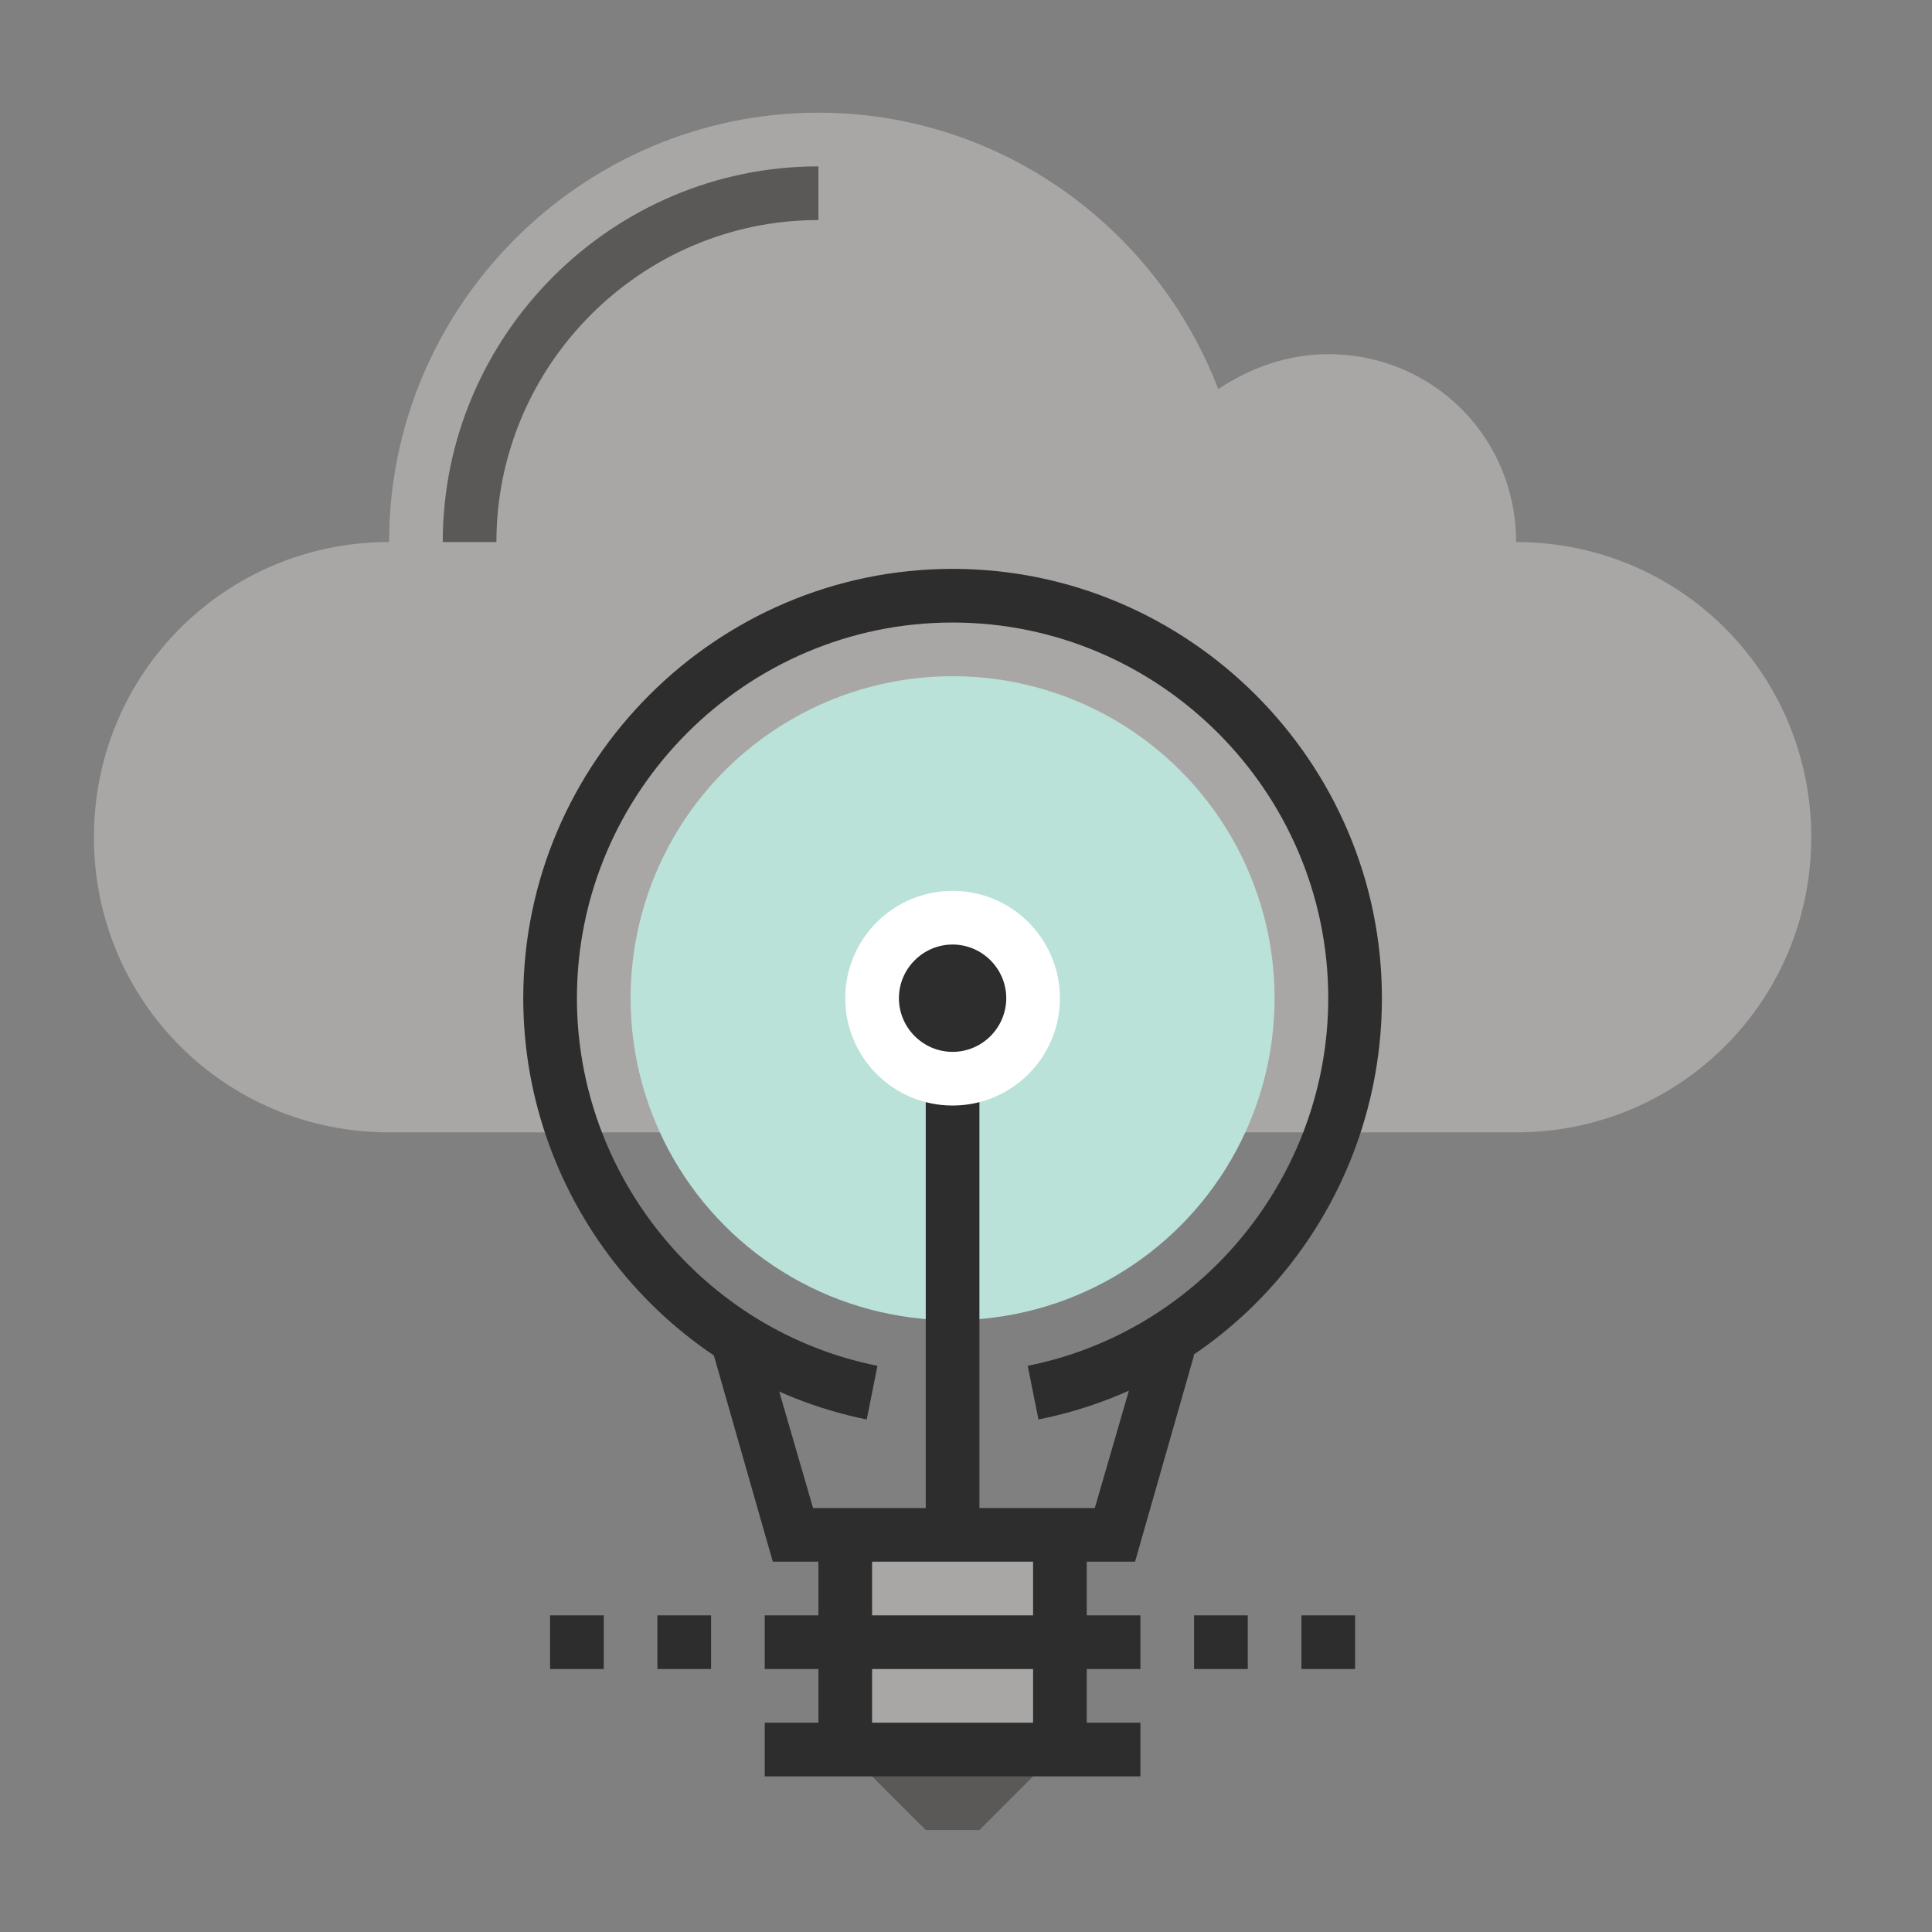
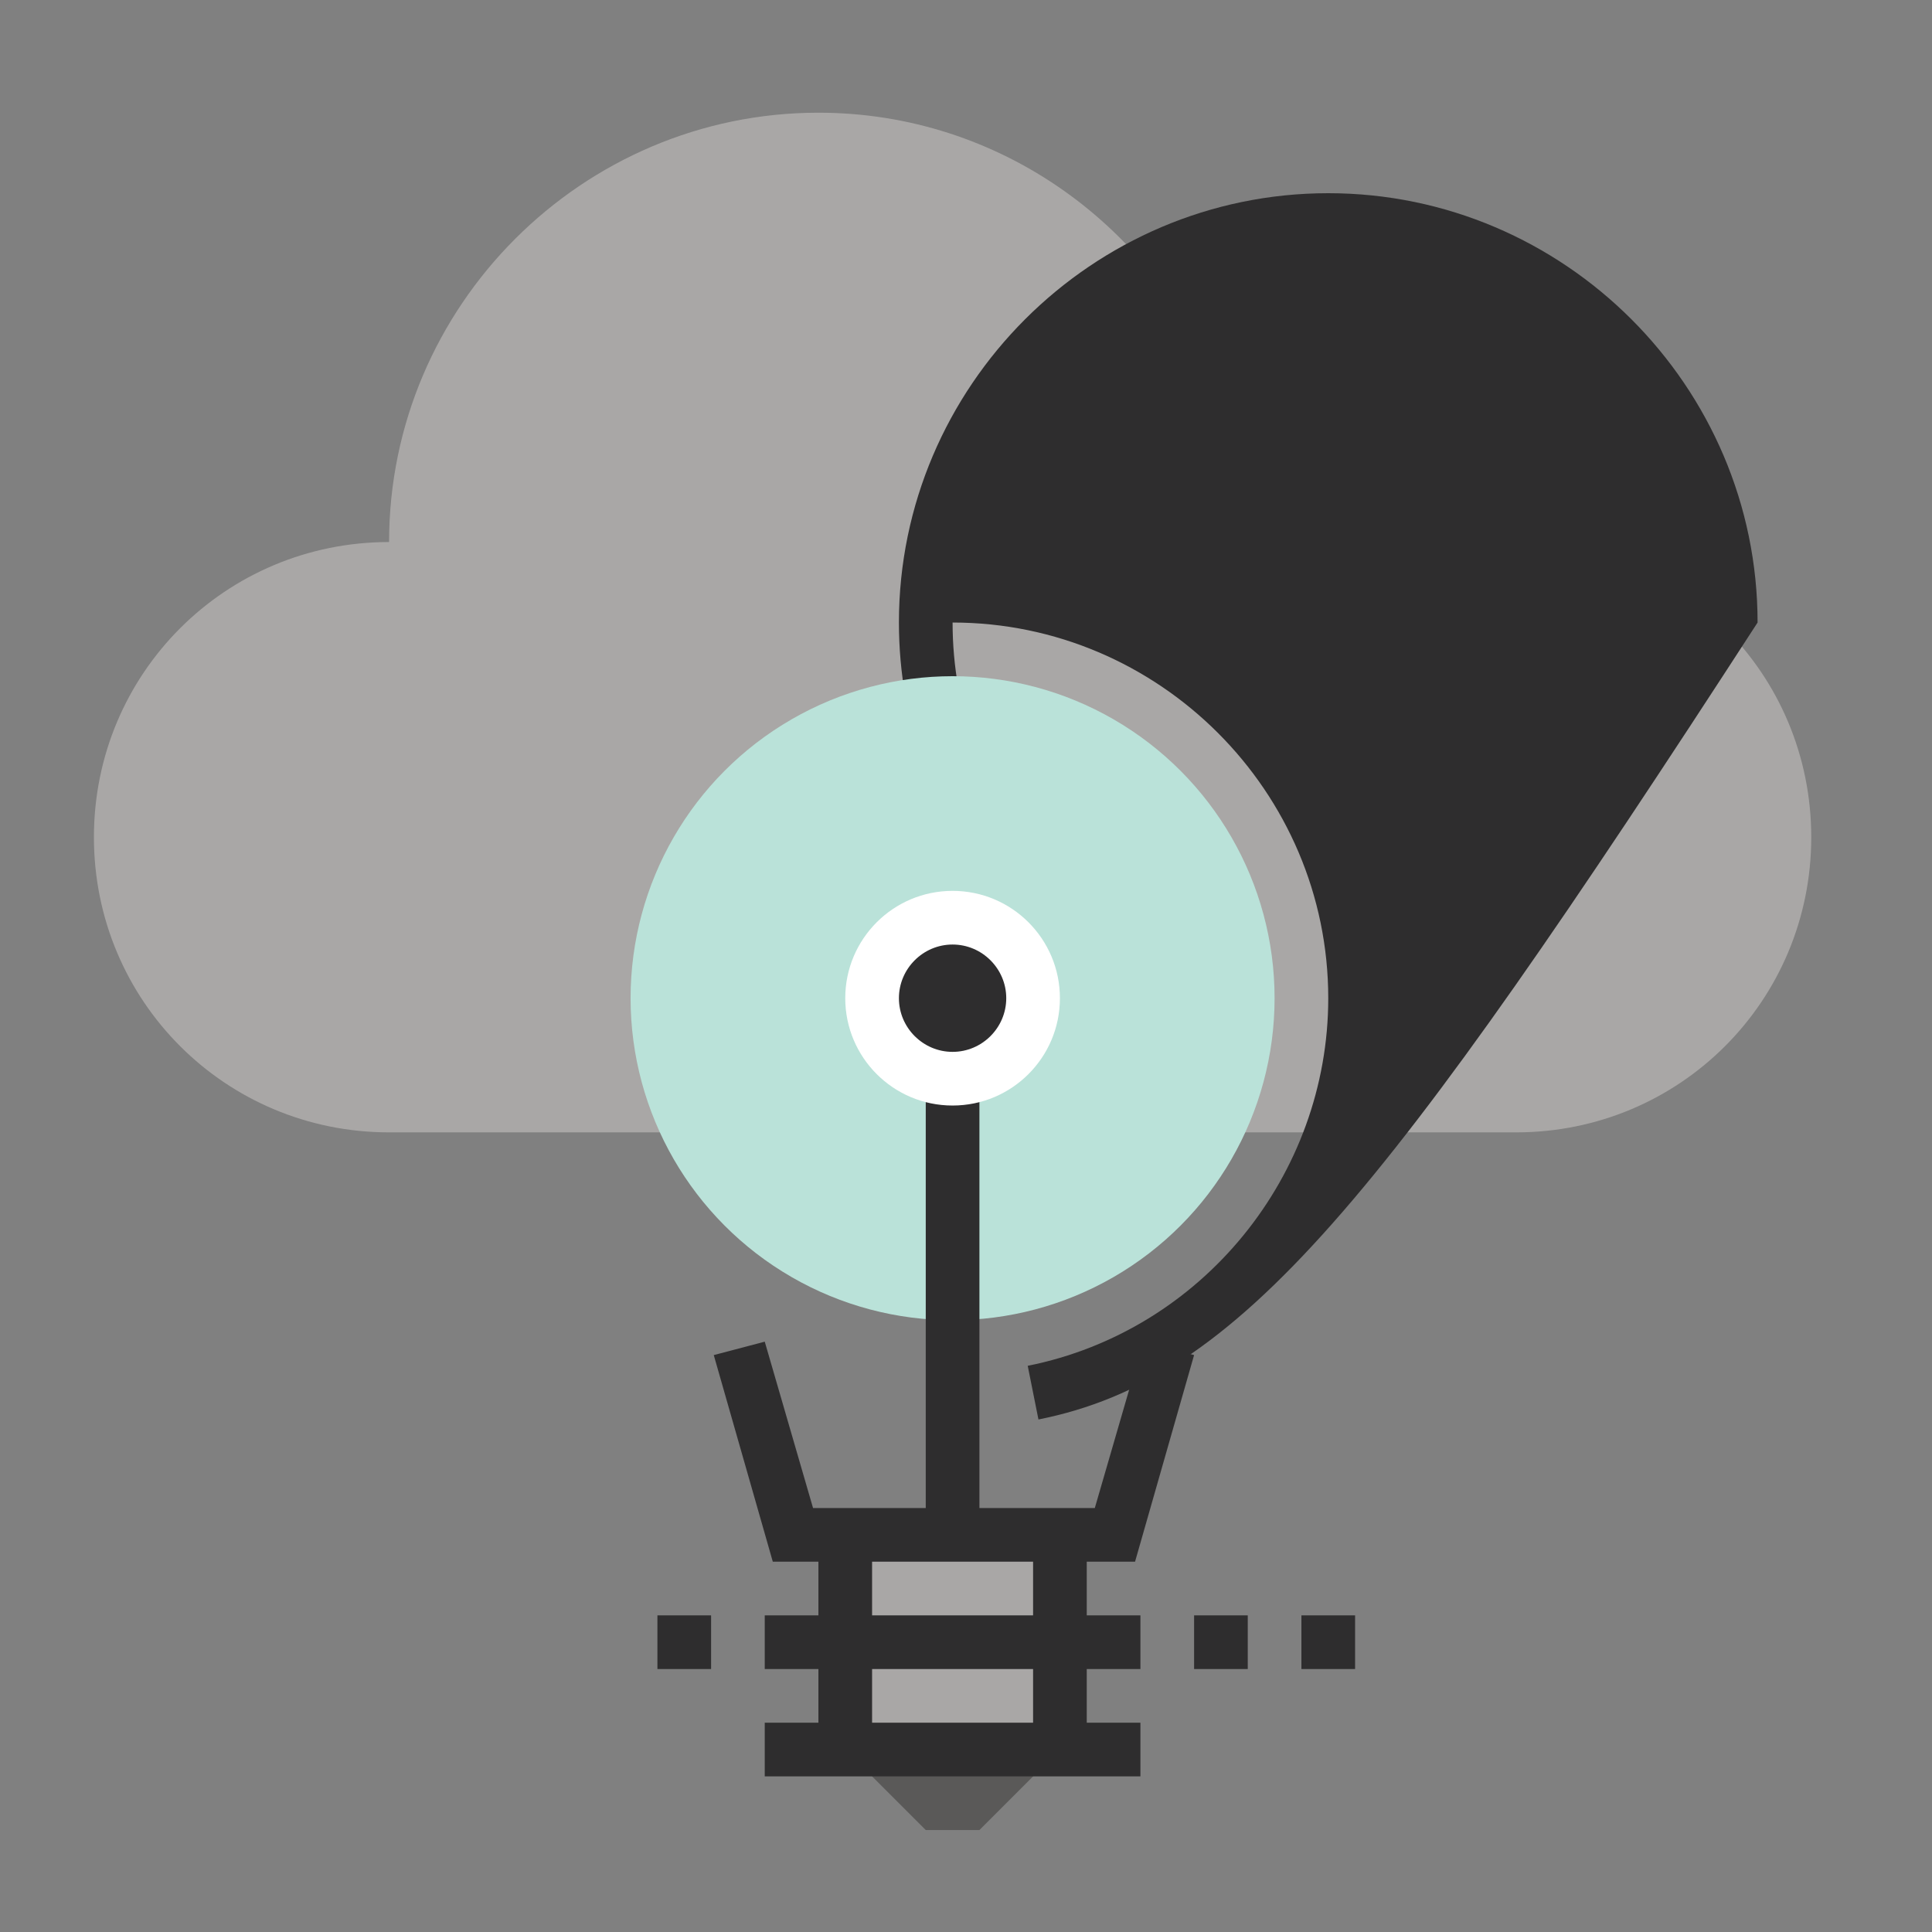
<svg xmlns="http://www.w3.org/2000/svg" version="1.1" id="Layer_1" x="0px" y="0px" viewBox="0 0 72 72" style="enable-background:new 0 0 72 72;" xml:space="preserve">
  <rect x="0" y="0" width="72" height="72" fill="#808080" stroke="none" />
  <style type="text/css">
	.st0{fill:#A9A7A6;}
	.st1{fill:#5A5958;}
	.st2{fill:#2E2D2E;}
	.st3{fill:#BAE2D9;}
	.st4{fill:#FFFFFF;}
</style>
  <g>
    <g>
      <path class="st0" d="M56.5,20.2c0-3.9-3.1-7-7-7c-1.5,0-2.9,0.5-4.1,1.3c-2.3-6-8.1-10.3-14.9-10.3c-8.8,0-16,7.2-16,16    c-6.1,0-11,4.9-11,11s4.9,11,11,11h42c6.1,0,11-4.9,11-11S62.6,20.2,56.5,20.2z" />
    </g>
    <g>
      <g>
-         <path class="st1" d="M18.5,20.2h-2c0-7.7,6.3-14,14-14v2C23.9,8.2,18.5,13.6,18.5,20.2z" />
-       </g>
+         </g>
    </g>
    <g>
      <polygon class="st1" points="36.5,68.2 34.5,68.2 31.5,65.2 39.5,65.2   " />
    </g>
    <g>
      <rect x="31.5" y="57.2" class="st0" width="8" height="8" />
    </g>
    <g>
      <rect x="38.5" y="57.2" class="st2" width="2" height="8" />
    </g>
    <g>
      <rect x="28.5" y="64.2" class="st2" width="14" height="2" />
    </g>
    <g>
      <rect x="28.5" y="60.2" class="st2" width="14" height="2" />
    </g>
    <g>
      <polygon class="st2" points="42.3,58.2 28.8,58.2 26.6,50.5 28.5,50 30.3,56.2 40.8,56.2 42.6,50 44.5,50.5   " />
    </g>
    <g>
-       <path class="st2" d="M38.7,52.9l-0.4-2c6.5-1.3,11.2-7.1,11.2-13.7c0-7.7-6.3-14-14-14c-7.7,0-14,6.3-14,14    c0,6.6,4.7,12.4,11.2,13.7l-0.4,2c-7.4-1.5-12.8-8.1-12.8-15.7c0-8.8,7.2-16,16-16c8.8,0,16,7.2,16,16    C51.5,44.8,46.2,51.4,38.7,52.9z" />
+       <path class="st2" d="M38.7,52.9l-0.4-2c6.5-1.3,11.2-7.1,11.2-13.7c0-7.7-6.3-14-14-14c0,6.6,4.7,12.4,11.2,13.7l-0.4,2c-7.4-1.5-12.8-8.1-12.8-15.7c0-8.8,7.2-16,16-16c8.8,0,16,7.2,16,16    C51.5,44.8,46.2,51.4,38.7,52.9z" />
    </g>
    <g>
      <circle class="st3" cx="35.5" cy="37.2" r="12" />
    </g>
    <g>
      <rect x="30.5" y="57.2" class="st2" width="2" height="8" />
    </g>
    <g>
      <rect x="34.5" y="37.2" class="st2" width="2" height="20" />
    </g>
    <g>
      <circle class="st4" cx="35.5" cy="37.2" r="4" />
    </g>
    <g>
      <path class="st2" d="M35.5,39.2c-1.1,0-2-0.9-2-2s0.9-2,2-2s2,0.9,2,2S36.6,39.2,35.5,39.2z M35.5,37.2L35.5,37.2L35.5,37.2z" />
    </g>
    <g>
      <rect x="44.5" y="60.2" class="st2" width="2" height="2" />
    </g>
    <g>
      <rect x="48.5" y="60.2" class="st2" width="2" height="2" />
    </g>
    <g>
-       <rect x="20.5" y="60.2" class="st2" width="2" height="2" />
-     </g>
+       </g>
    <g>
      <rect x="24.5" y="60.2" class="st2" width="2" height="2" />
    </g>
  </g>
</svg>